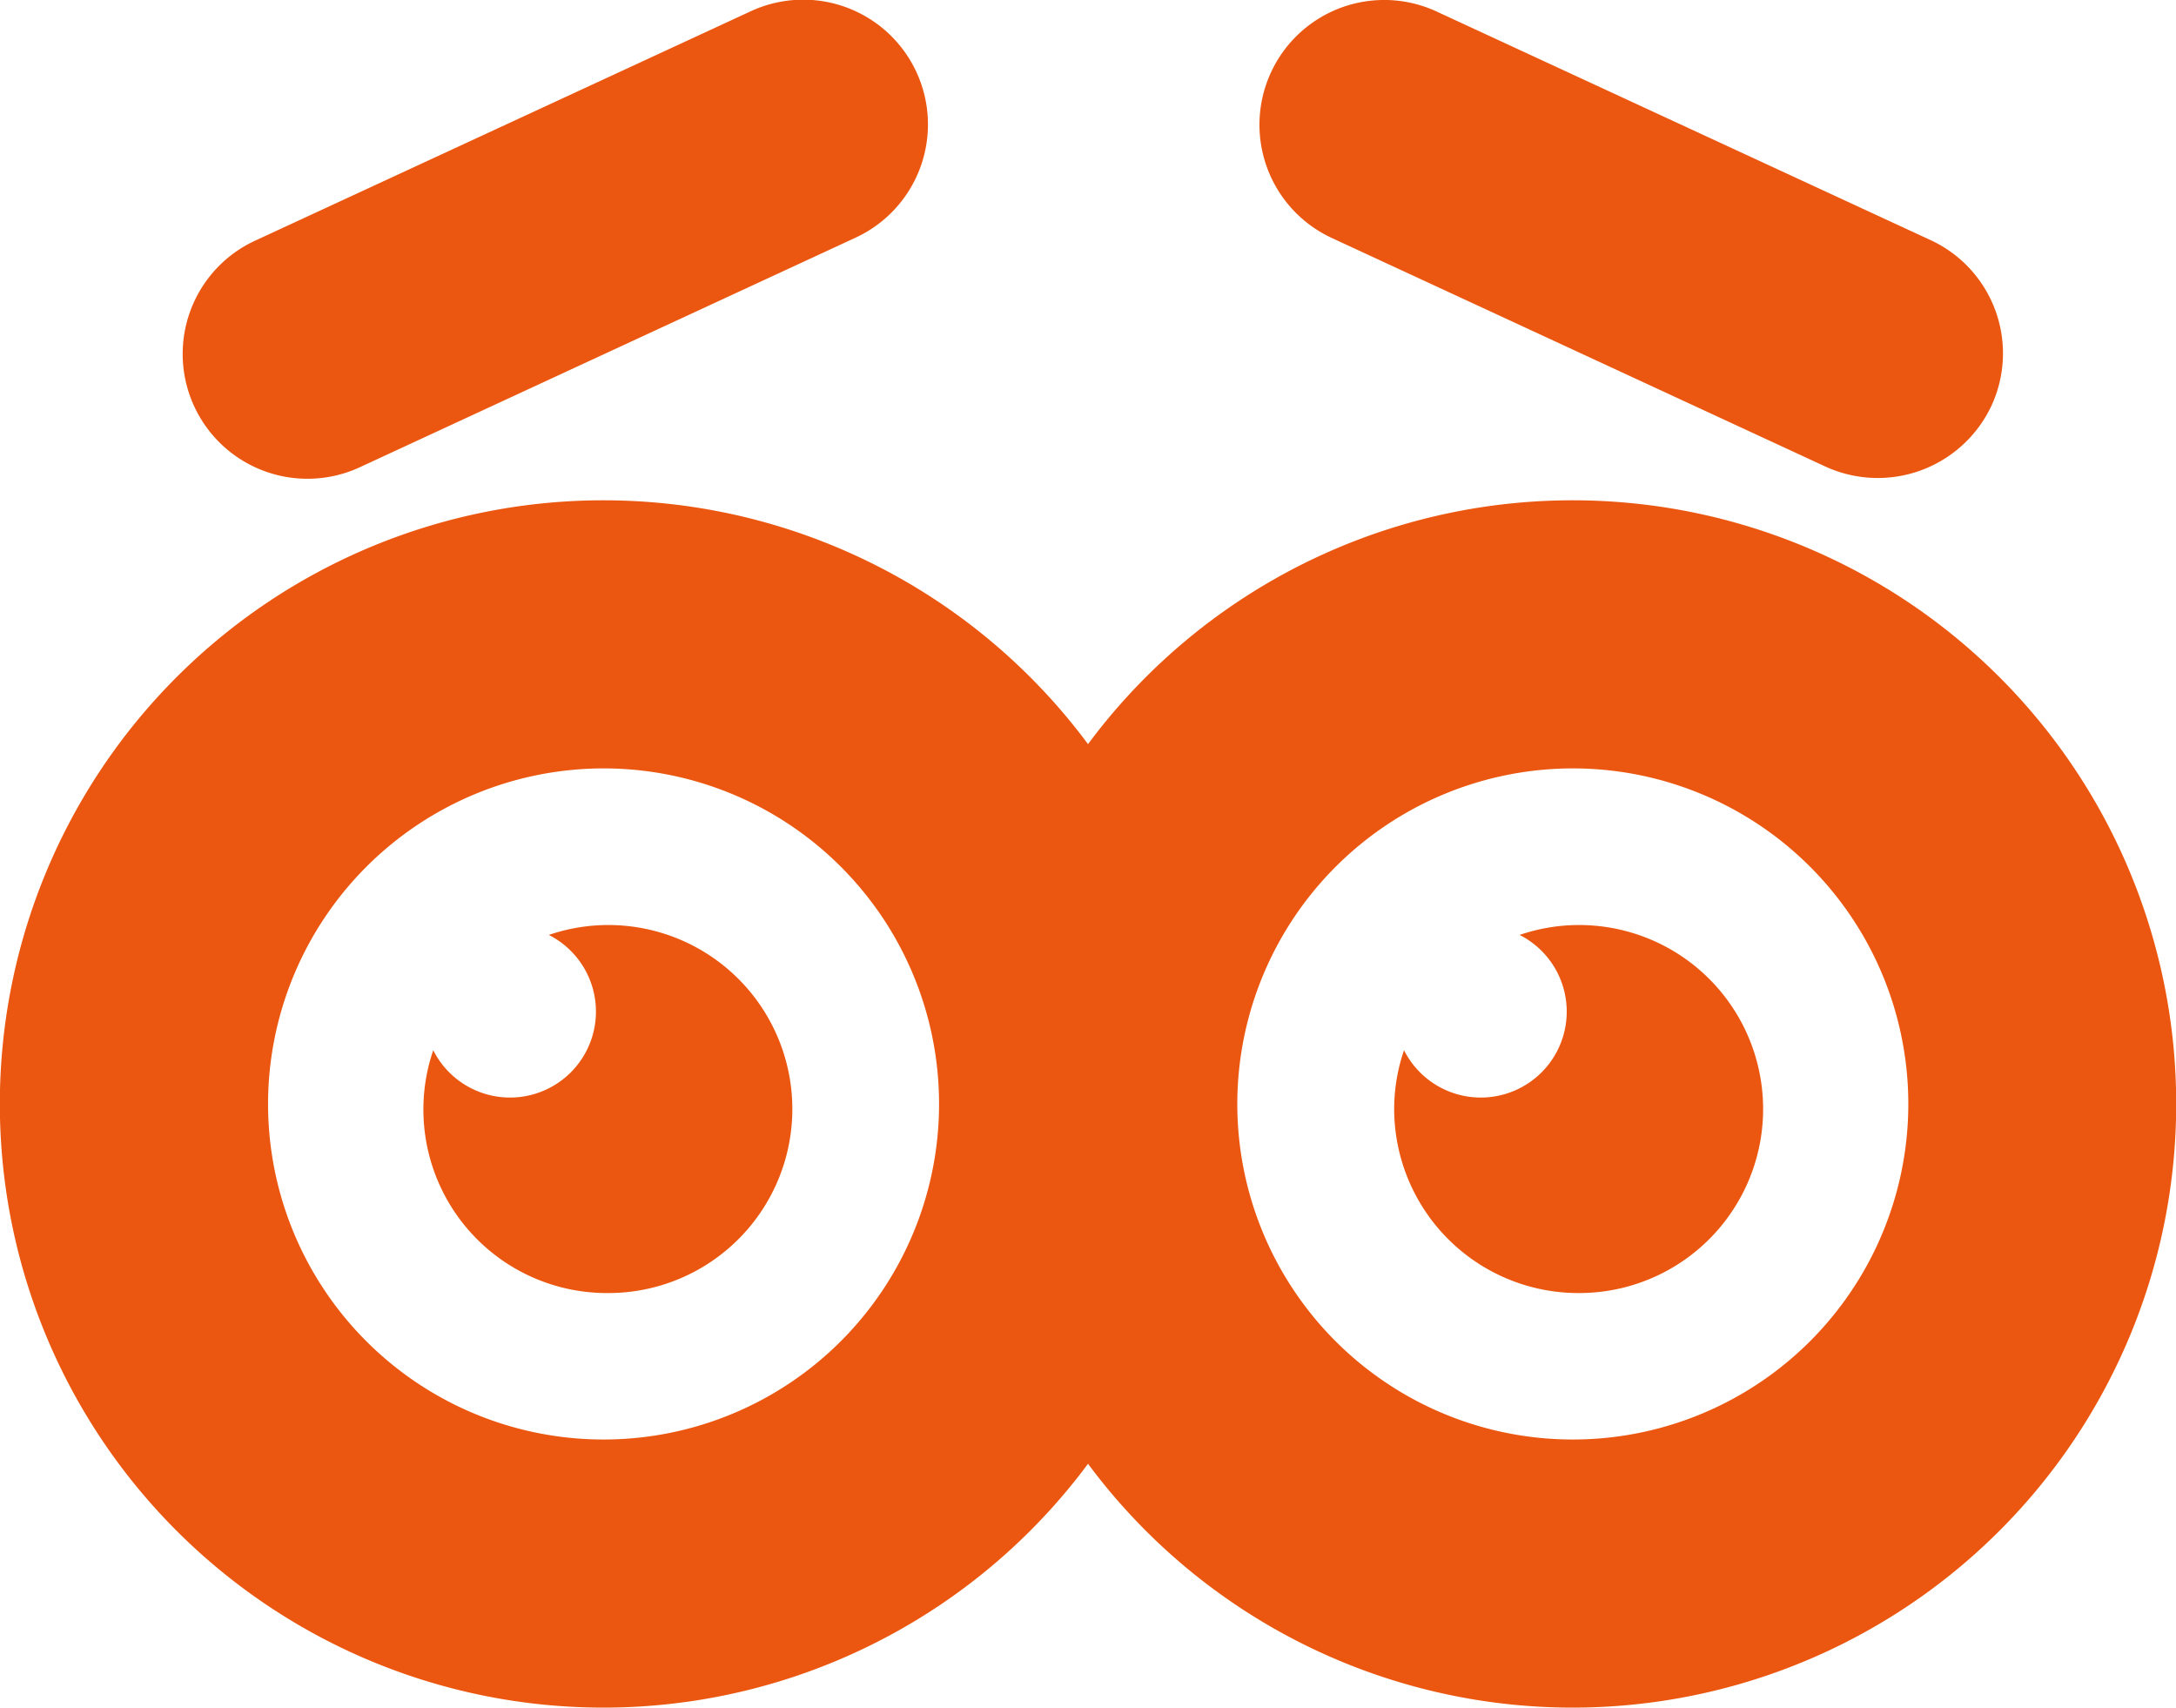
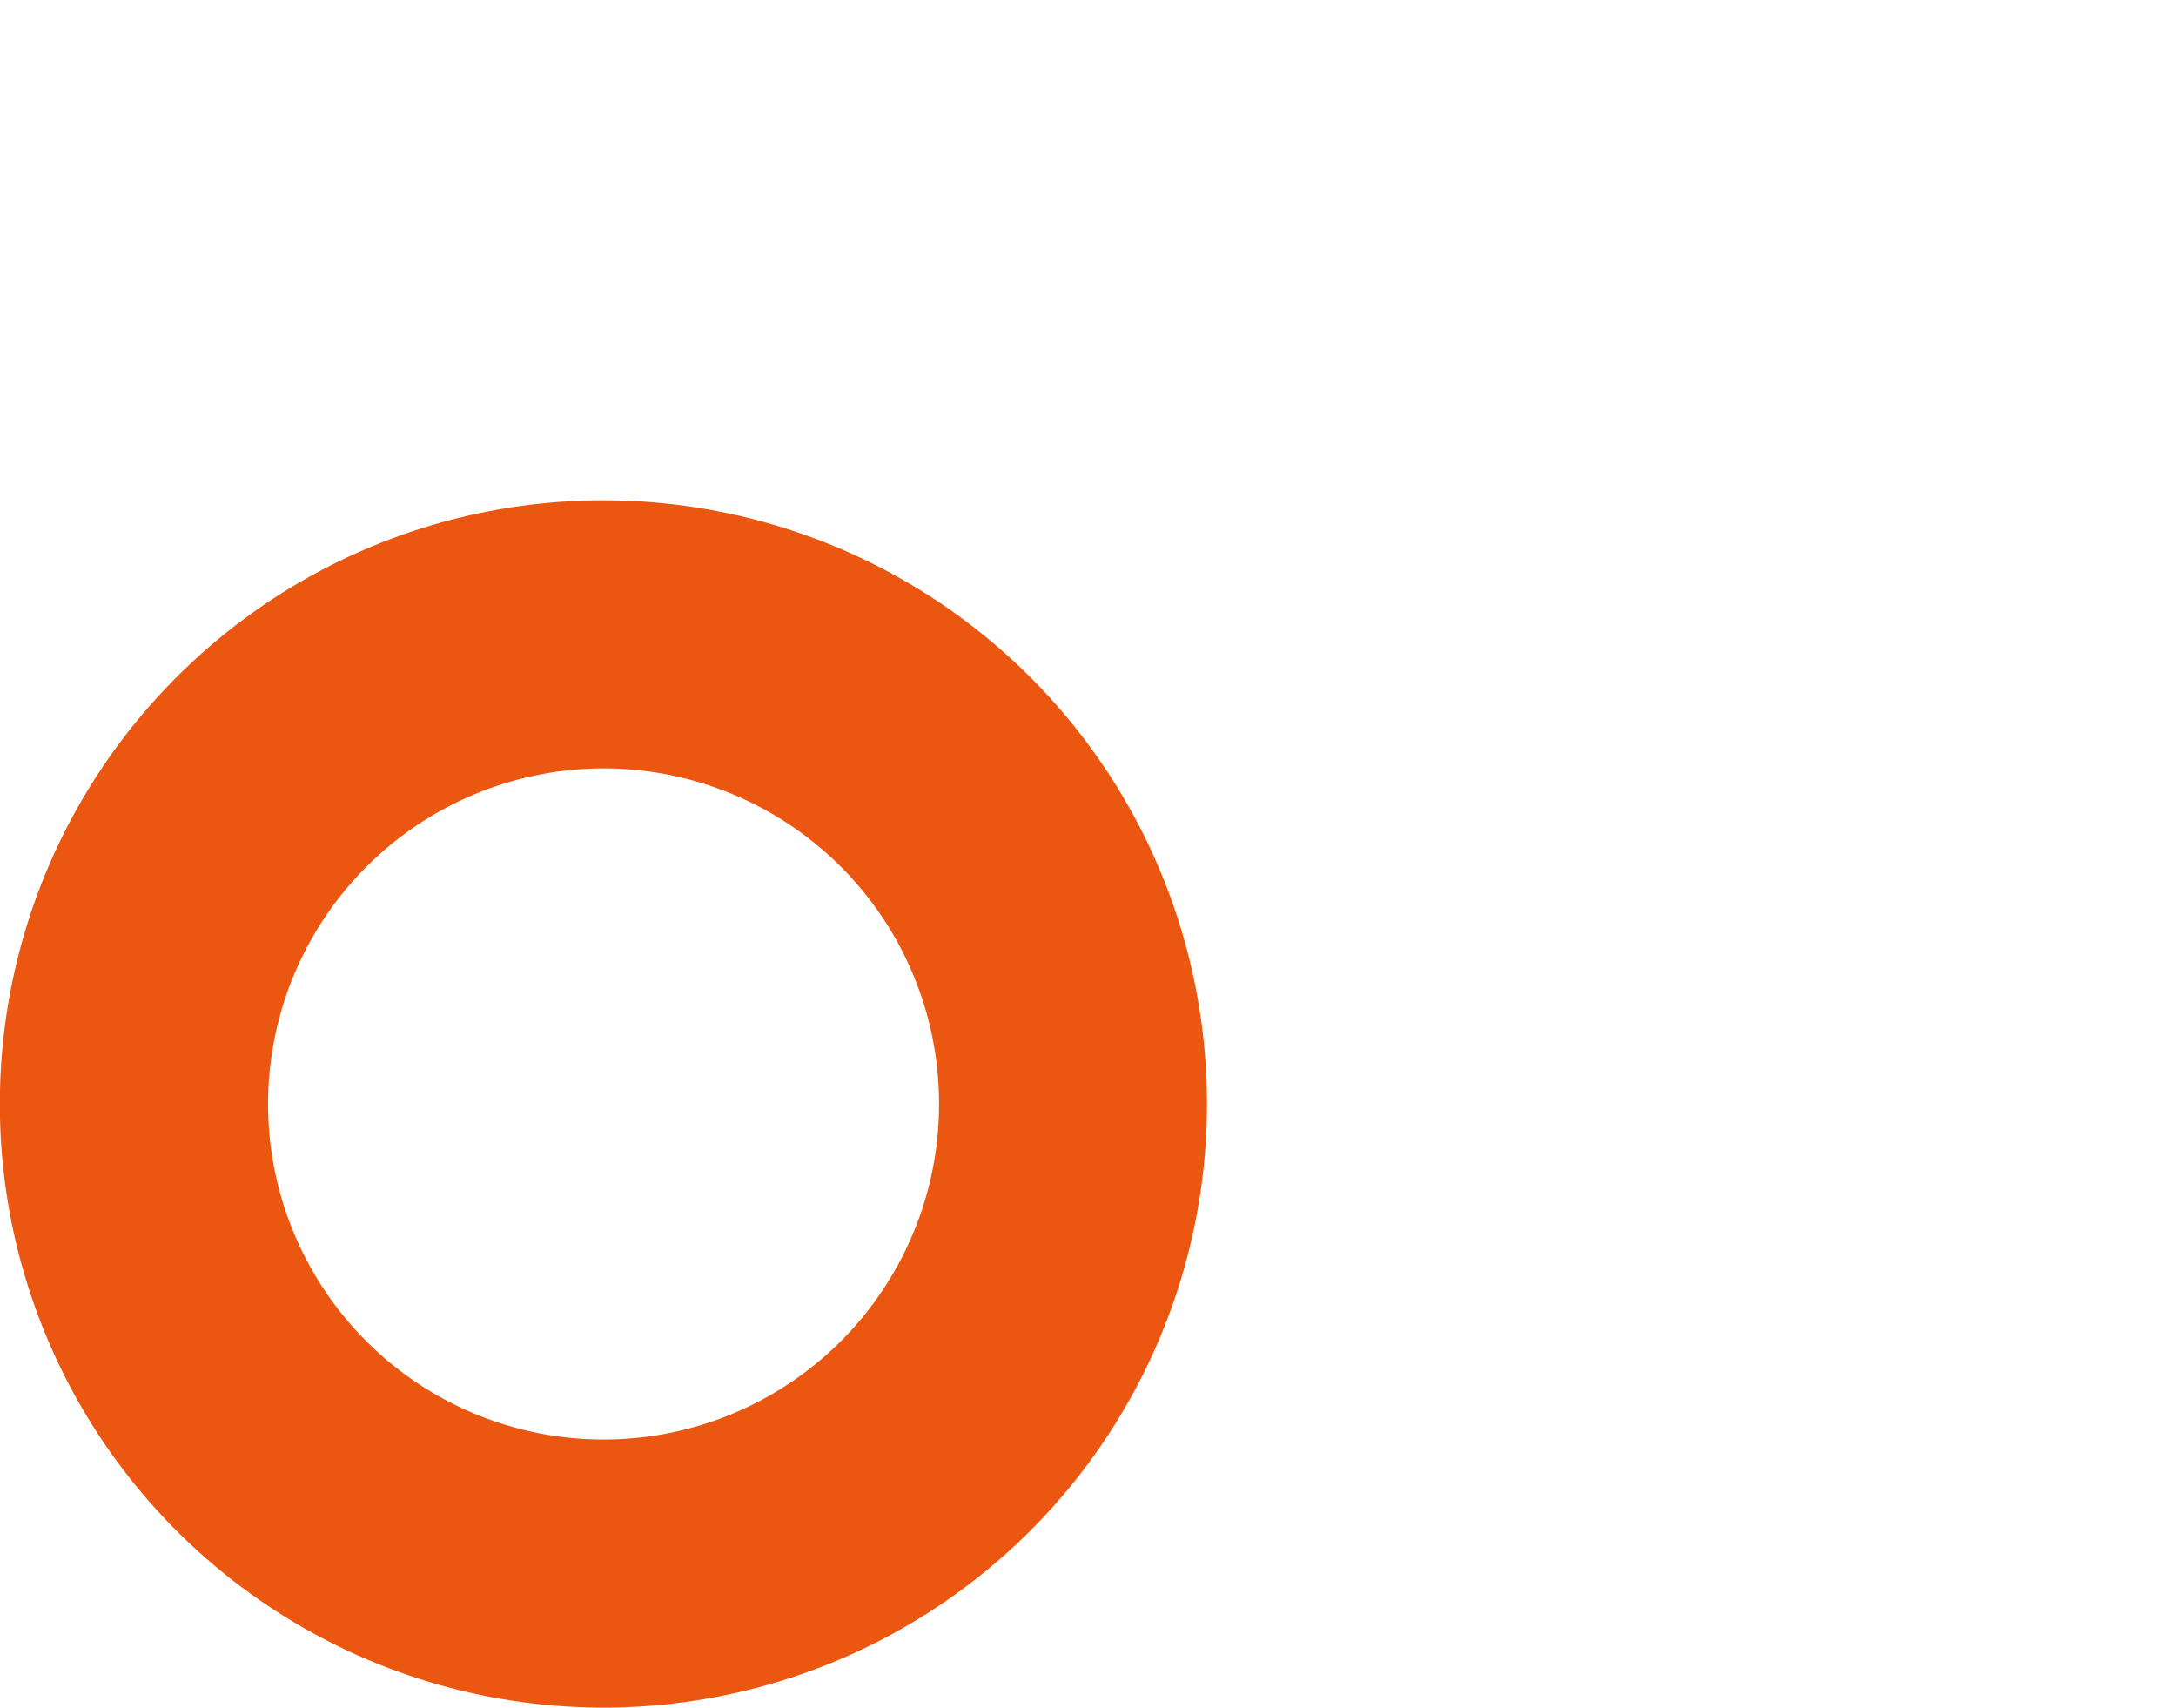
<svg xmlns="http://www.w3.org/2000/svg" width="41.1" height="32.252" viewBox="0 0 41.1 32.252">
  <g id="Group_2126" data-name="Group 2126" transform="translate(-659.125 -573.918)">
    <g id="Group_2118" data-name="Group 2118" transform="translate(662.594 573.918)">
-       <path id="Path_238" data-name="Path 238" d="M702.562,581.585a2.372,2.372,0,0,1-3.138,1.142L690.1,578.41a2.356,2.356,0,1,1,1.99-4.272l9.328,4.316A2.356,2.356,0,0,1,702.562,581.585Zm-30.784,1.142a2.357,2.357,0,1,1-1.99-4.273l9.326-4.316a2.356,2.356,0,1,1,1.988,4.272Z" transform="translate(-668.419 -573.918)" fill="#eb5710" fill-rule="evenodd" />
-     </g>
+       </g>
    <g id="Group_2121" data-name="Group 2121" transform="translate(659.125 583.371)">
      <g id="Group_2119" data-name="Group 2119" transform="translate(2.52 2.52)" opacity="0">
        <ellipse id="Ellipse_37" data-name="Ellipse 37" cx="8.865" cy="8.868" rx="8.865" ry="8.868" transform="translate(0 0.023) rotate(-0.074)" fill="#eb5710" />
      </g>
      <g id="Group_2120" data-name="Group 2120" transform="translate(0 0)">
        <path id="Path_239" data-name="Path 239" d="M670.522,604.3a6.337,6.337,0,1,1-6.334,6.337,6.342,6.342,0,0,1,6.334-6.337m0-5.063a11.4,11.4,0,1,0,11.4,11.4,11.4,11.4,0,0,0-11.4-11.4Z" transform="translate(-659.125 -599.242)" fill="#eb5710" />
      </g>
    </g>
    <g id="Group_2124" data-name="Group 2124" transform="translate(677.432 583.371)">
      <g id="Group_2122" data-name="Group 2122" transform="translate(2.531 2.531)" opacity="0">
-         <ellipse id="Ellipse_38" data-name="Ellipse 38" cx="8.865" cy="8.868" rx="8.865" ry="8.868" fill="#eb5710" />
-       </g>
+         </g>
      <g id="Group_2123" data-name="Group 2123" transform="translate(0 0)">
-         <path id="Path_240" data-name="Path 240" d="M719.563,604.3a6.337,6.337,0,1,1-6.334,6.337,6.342,6.342,0,0,1,6.334-6.337m0-5.063a11.4,11.4,0,1,0,11.4,11.4,11.4,11.4,0,0,0-11.4-11.4Z" transform="translate(-708.166 -599.242)" fill="#eb5710" />
-       </g>
+         </g>
    </g>
    <g id="Group_2125" data-name="Group 2125" transform="translate(667.123 591.387)">
-       <path id="Path_241" data-name="Path 241" d="M702.369,627.665a3.48,3.48,0,0,1-3.484-3.477,3.424,3.424,0,0,1,.186-1.109,1.623,1.623,0,1,0,2.183-2.177,3.475,3.475,0,1,1,1.115,6.763Zm-18.334,0a3.466,3.466,0,0,1-3.3-4.586,1.623,1.623,0,1,0,2.183-2.177,3.475,3.475,0,1,1,1.117,6.763Z" transform="translate(-680.55 -620.715)" fill="#eb5710" fill-rule="evenodd" />
-     </g>
+       </g>
  </g>
</svg>